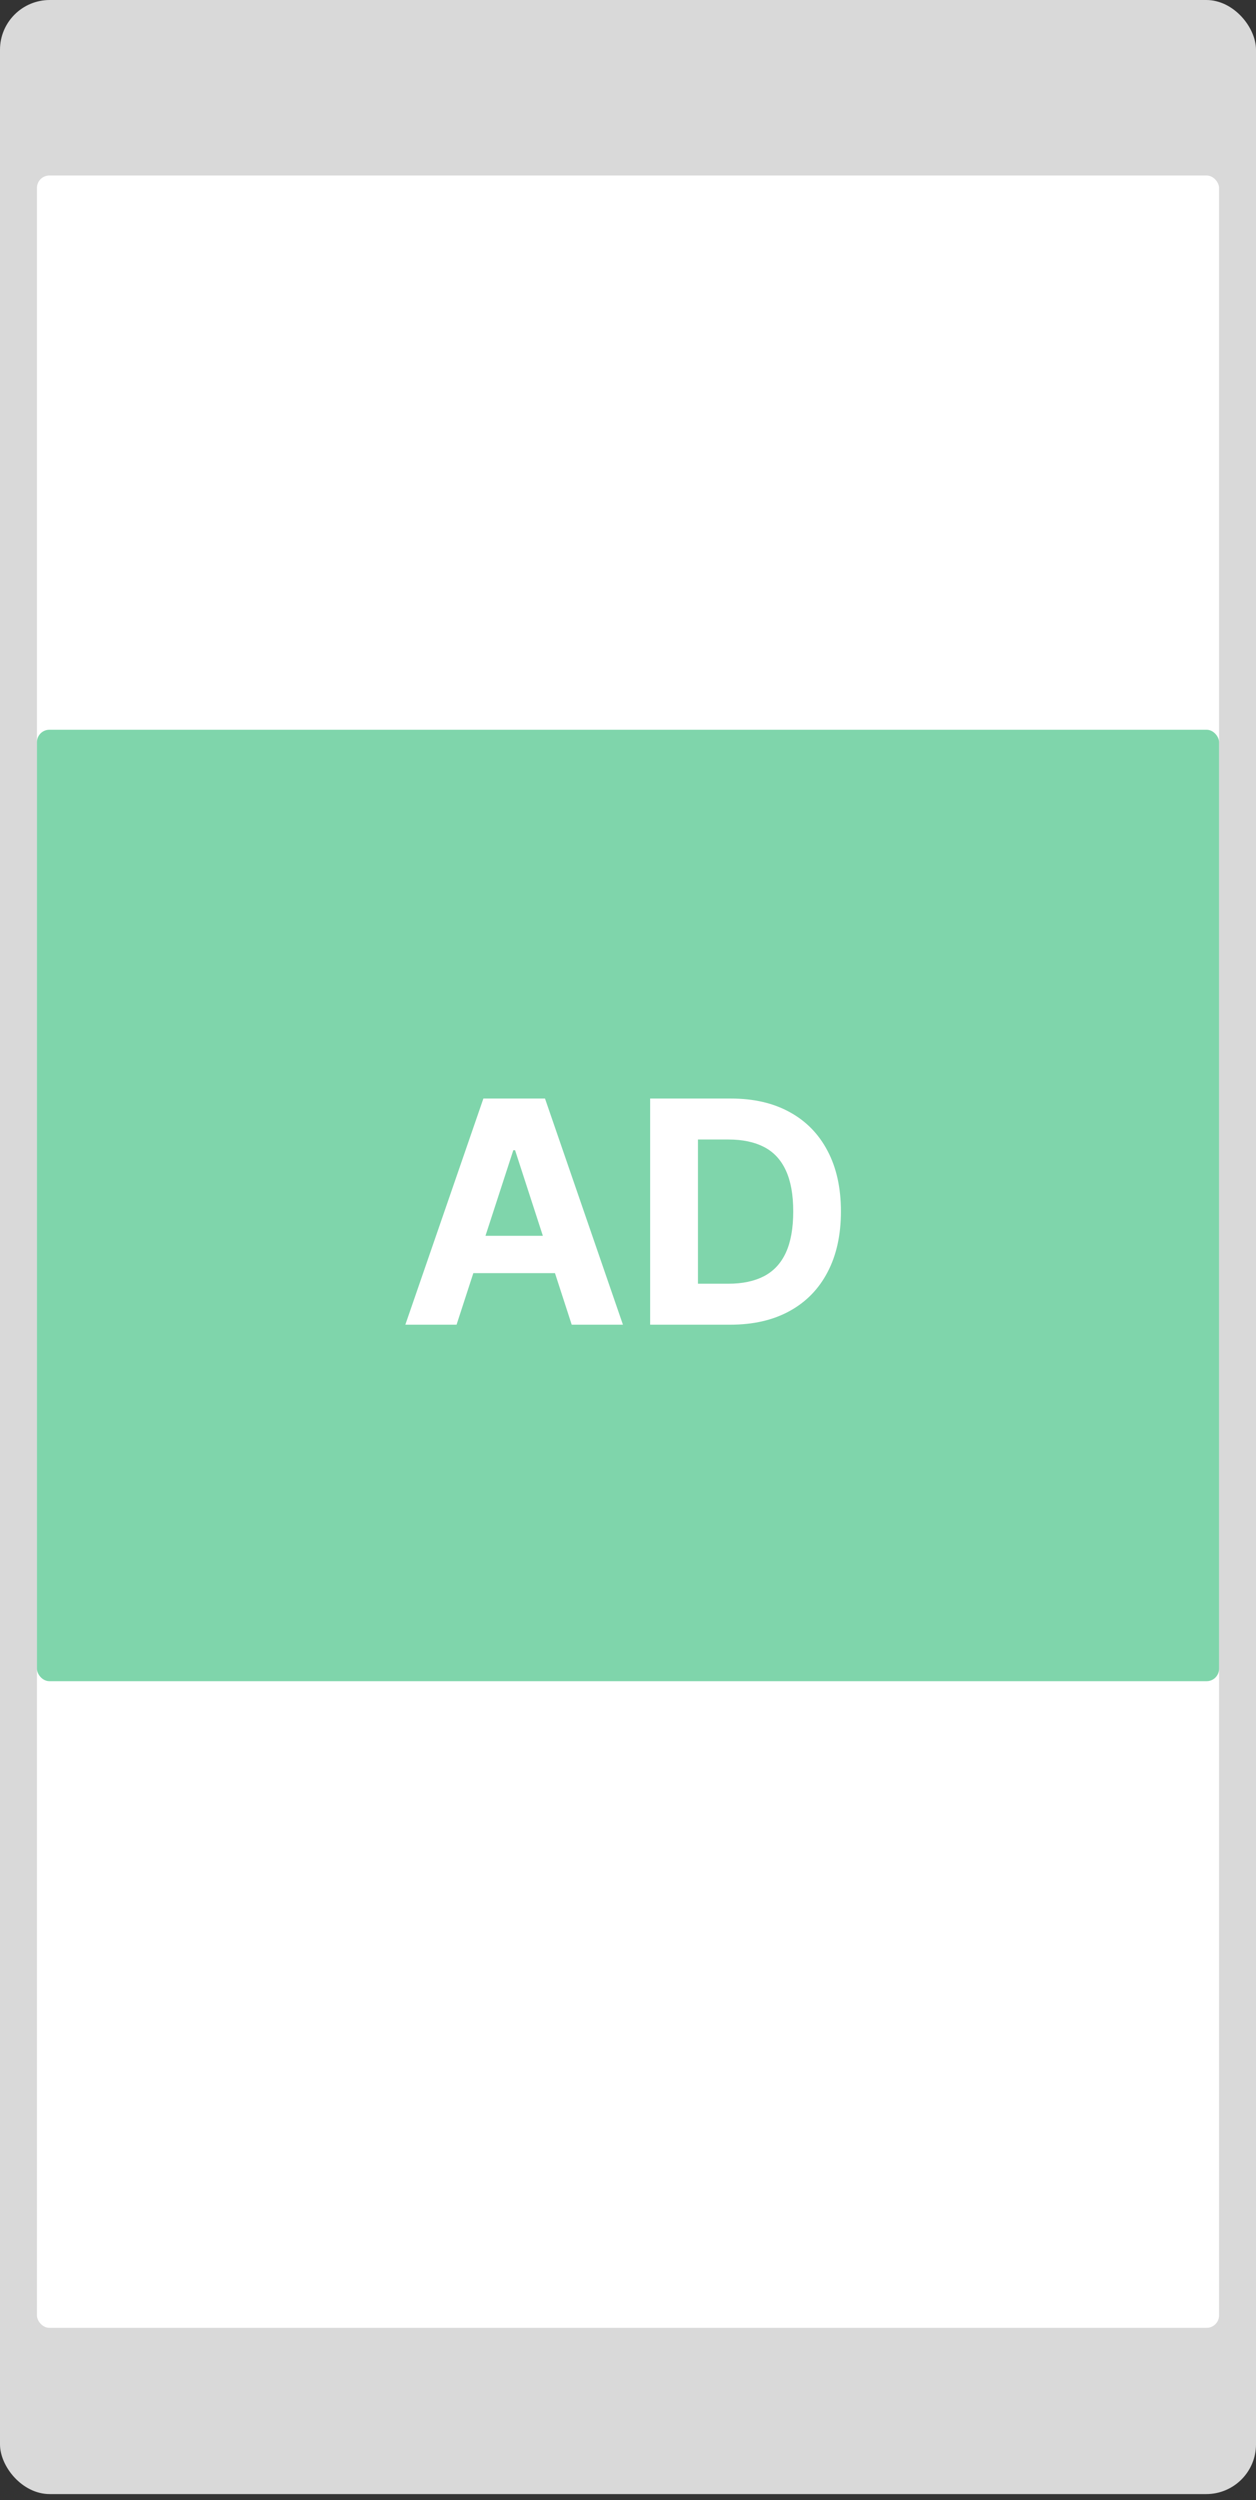
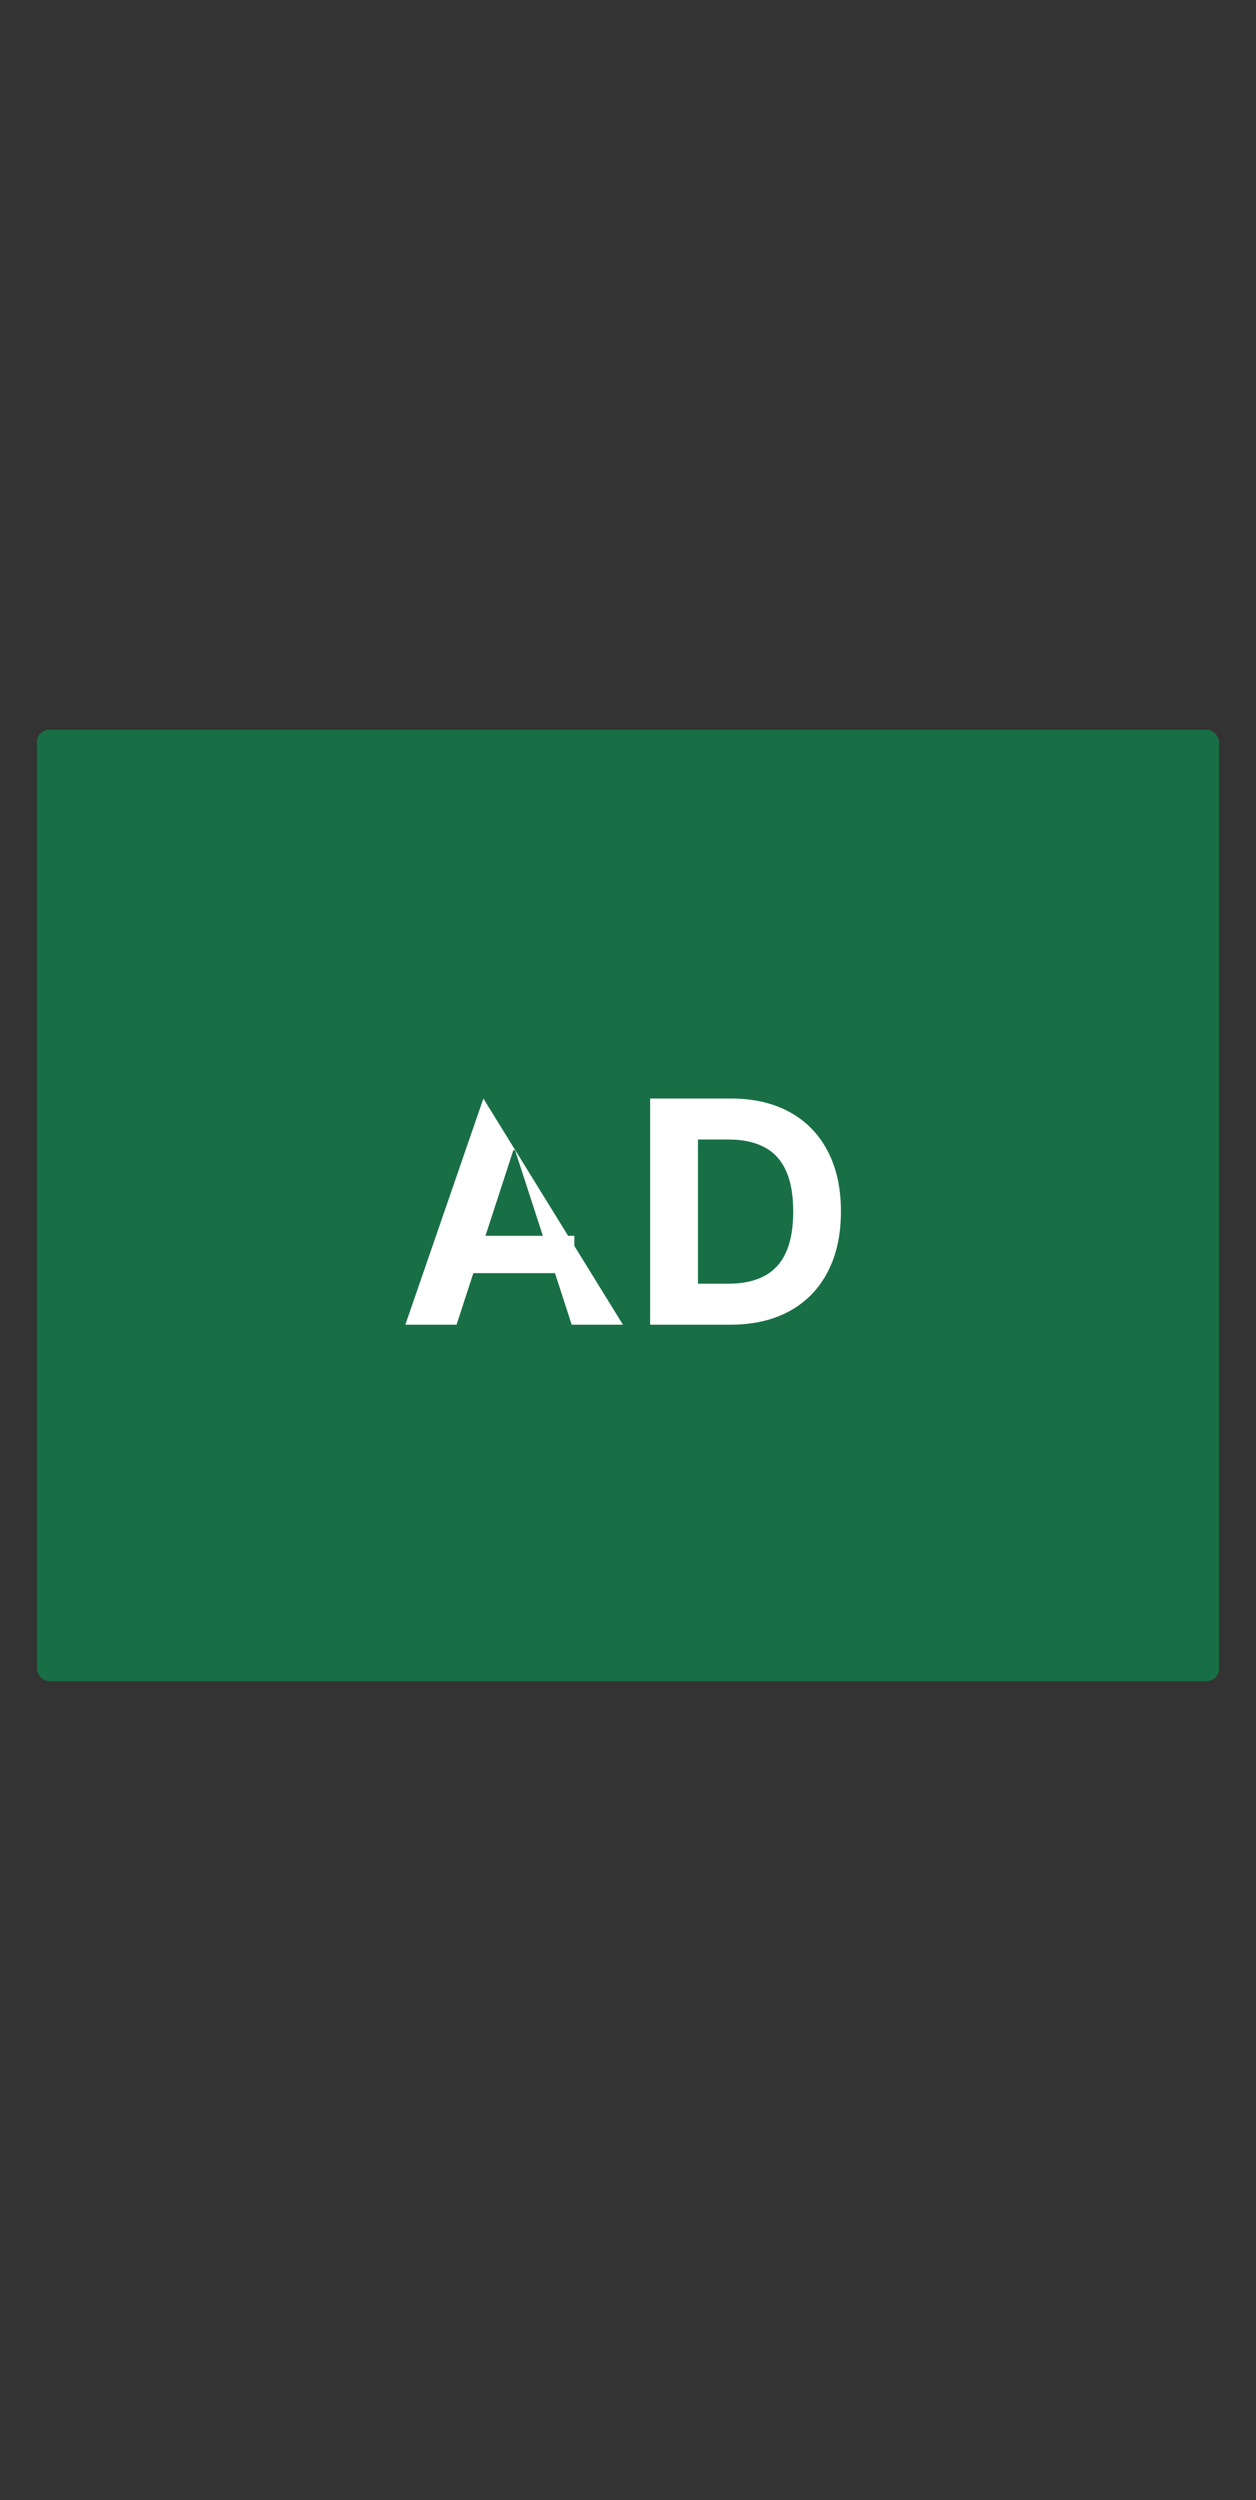
<svg xmlns="http://www.w3.org/2000/svg" width="202" height="402" viewBox="0 0 202 402" fill="none">
  <rect x="0" y="0" width="202" height="402" fill="#333333" stroke="none" />
-   <rect width="202" height="401.029" rx="8" fill="#D9D9D9" />
-   <rect x="5.941" y="28.221" width="190.118" height="346.074" rx="2" fill="white" />
  <rect x="5.941" y="117.338" width="190.118" height="152.985" rx="2" fill="#00AC59" fill-opacity="0.5" />
-   <path d="M73.428 213H65.19L77.743 176.636H87.651L100.186 213H91.947L82.839 184.946H82.555L73.428 213ZM72.913 198.707H92.374V204.708H72.913V198.707ZM117.453 213H104.563V176.636H117.56C121.218 176.636 124.366 177.364 127.006 178.82C129.646 180.264 131.676 182.342 133.096 185.053C134.529 187.763 135.245 191.007 135.245 194.783C135.245 198.571 134.529 201.826 133.096 204.548C131.676 207.271 129.634 209.36 126.971 210.816C124.319 212.272 121.147 213 117.453 213ZM112.251 206.413H117.134C119.407 206.413 121.318 206.01 122.869 205.205C124.431 204.388 125.603 203.128 126.385 201.423C127.178 199.707 127.574 197.493 127.574 194.783C127.574 192.096 127.178 189.9 126.385 188.195C125.603 186.491 124.437 185.236 122.887 184.431C121.336 183.626 119.424 183.224 117.152 183.224H112.251V206.413Z" fill="white" />
+   <path d="M73.428 213H65.19L77.743 176.636L100.186 213H91.947L82.839 184.946H82.555L73.428 213ZM72.913 198.707H92.374V204.708H72.913V198.707ZM117.453 213H104.563V176.636H117.56C121.218 176.636 124.366 177.364 127.006 178.82C129.646 180.264 131.676 182.342 133.096 185.053C134.529 187.763 135.245 191.007 135.245 194.783C135.245 198.571 134.529 201.826 133.096 204.548C131.676 207.271 129.634 209.36 126.971 210.816C124.319 212.272 121.147 213 117.453 213ZM112.251 206.413H117.134C119.407 206.413 121.318 206.01 122.869 205.205C124.431 204.388 125.603 203.128 126.385 201.423C127.178 199.707 127.574 197.493 127.574 194.783C127.574 192.096 127.178 189.9 126.385 188.195C125.603 186.491 124.437 185.236 122.887 184.431C121.336 183.626 119.424 183.224 117.152 183.224H112.251V206.413Z" fill="white" />
</svg>